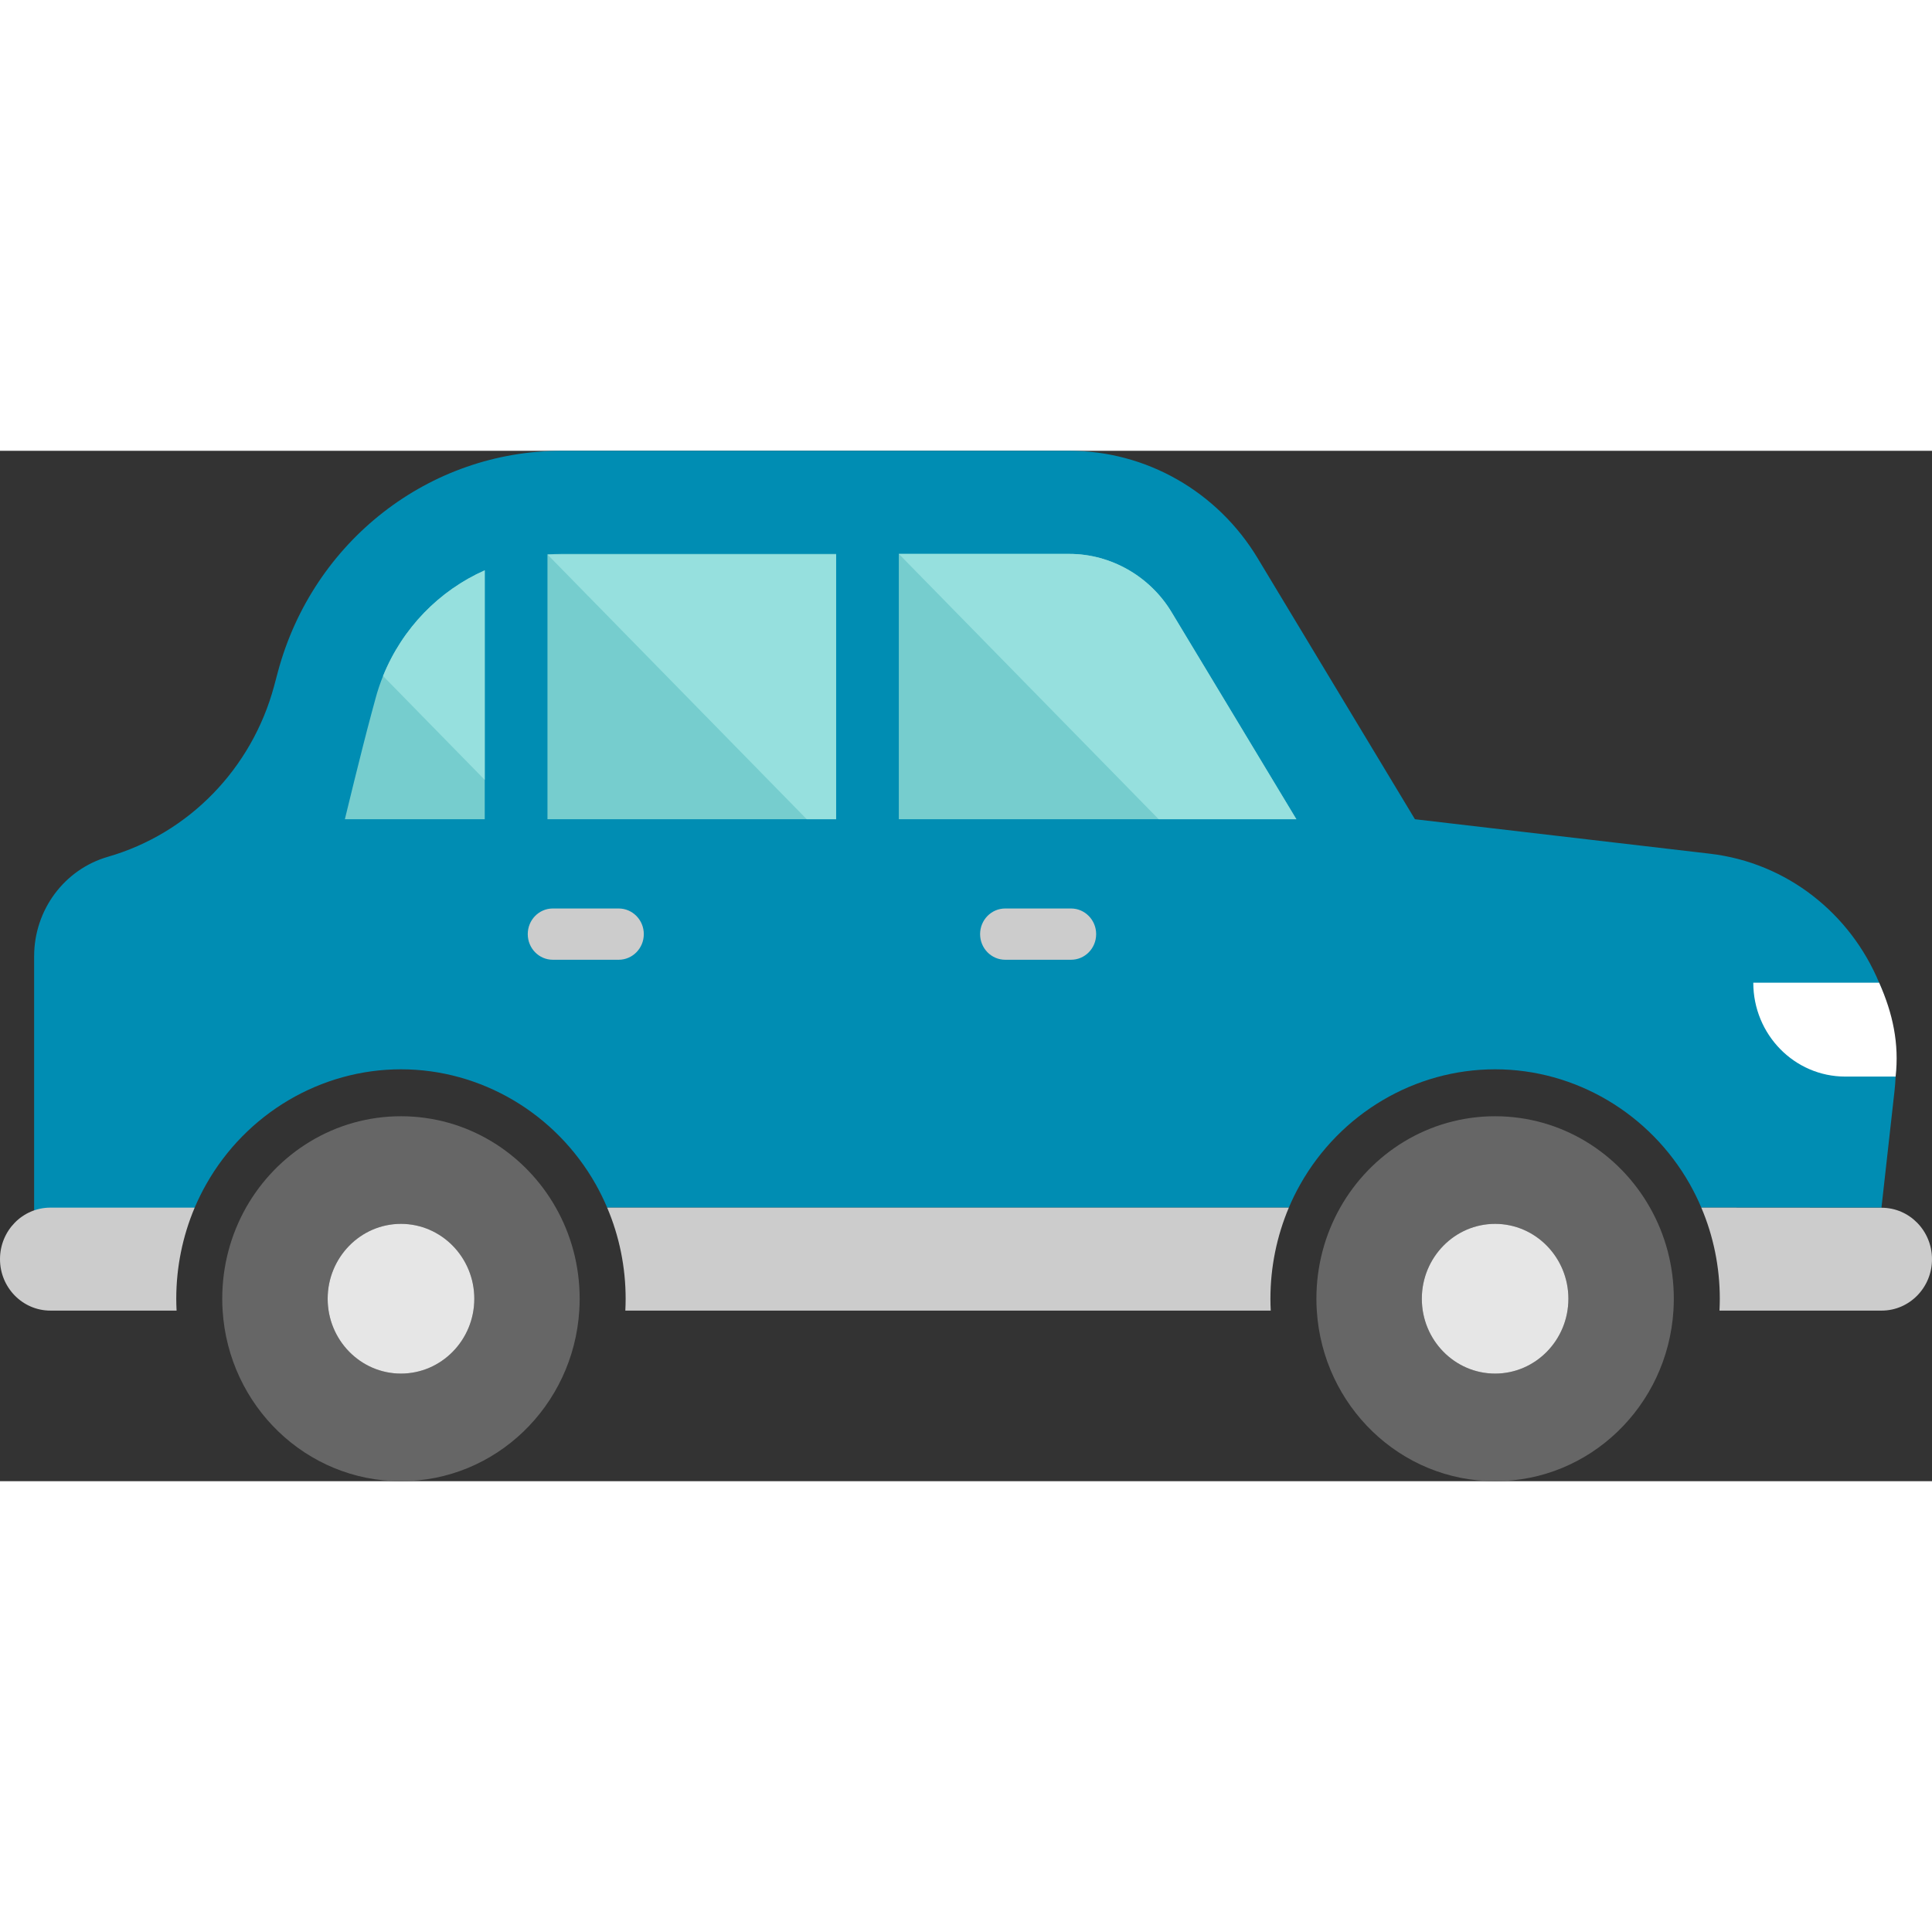
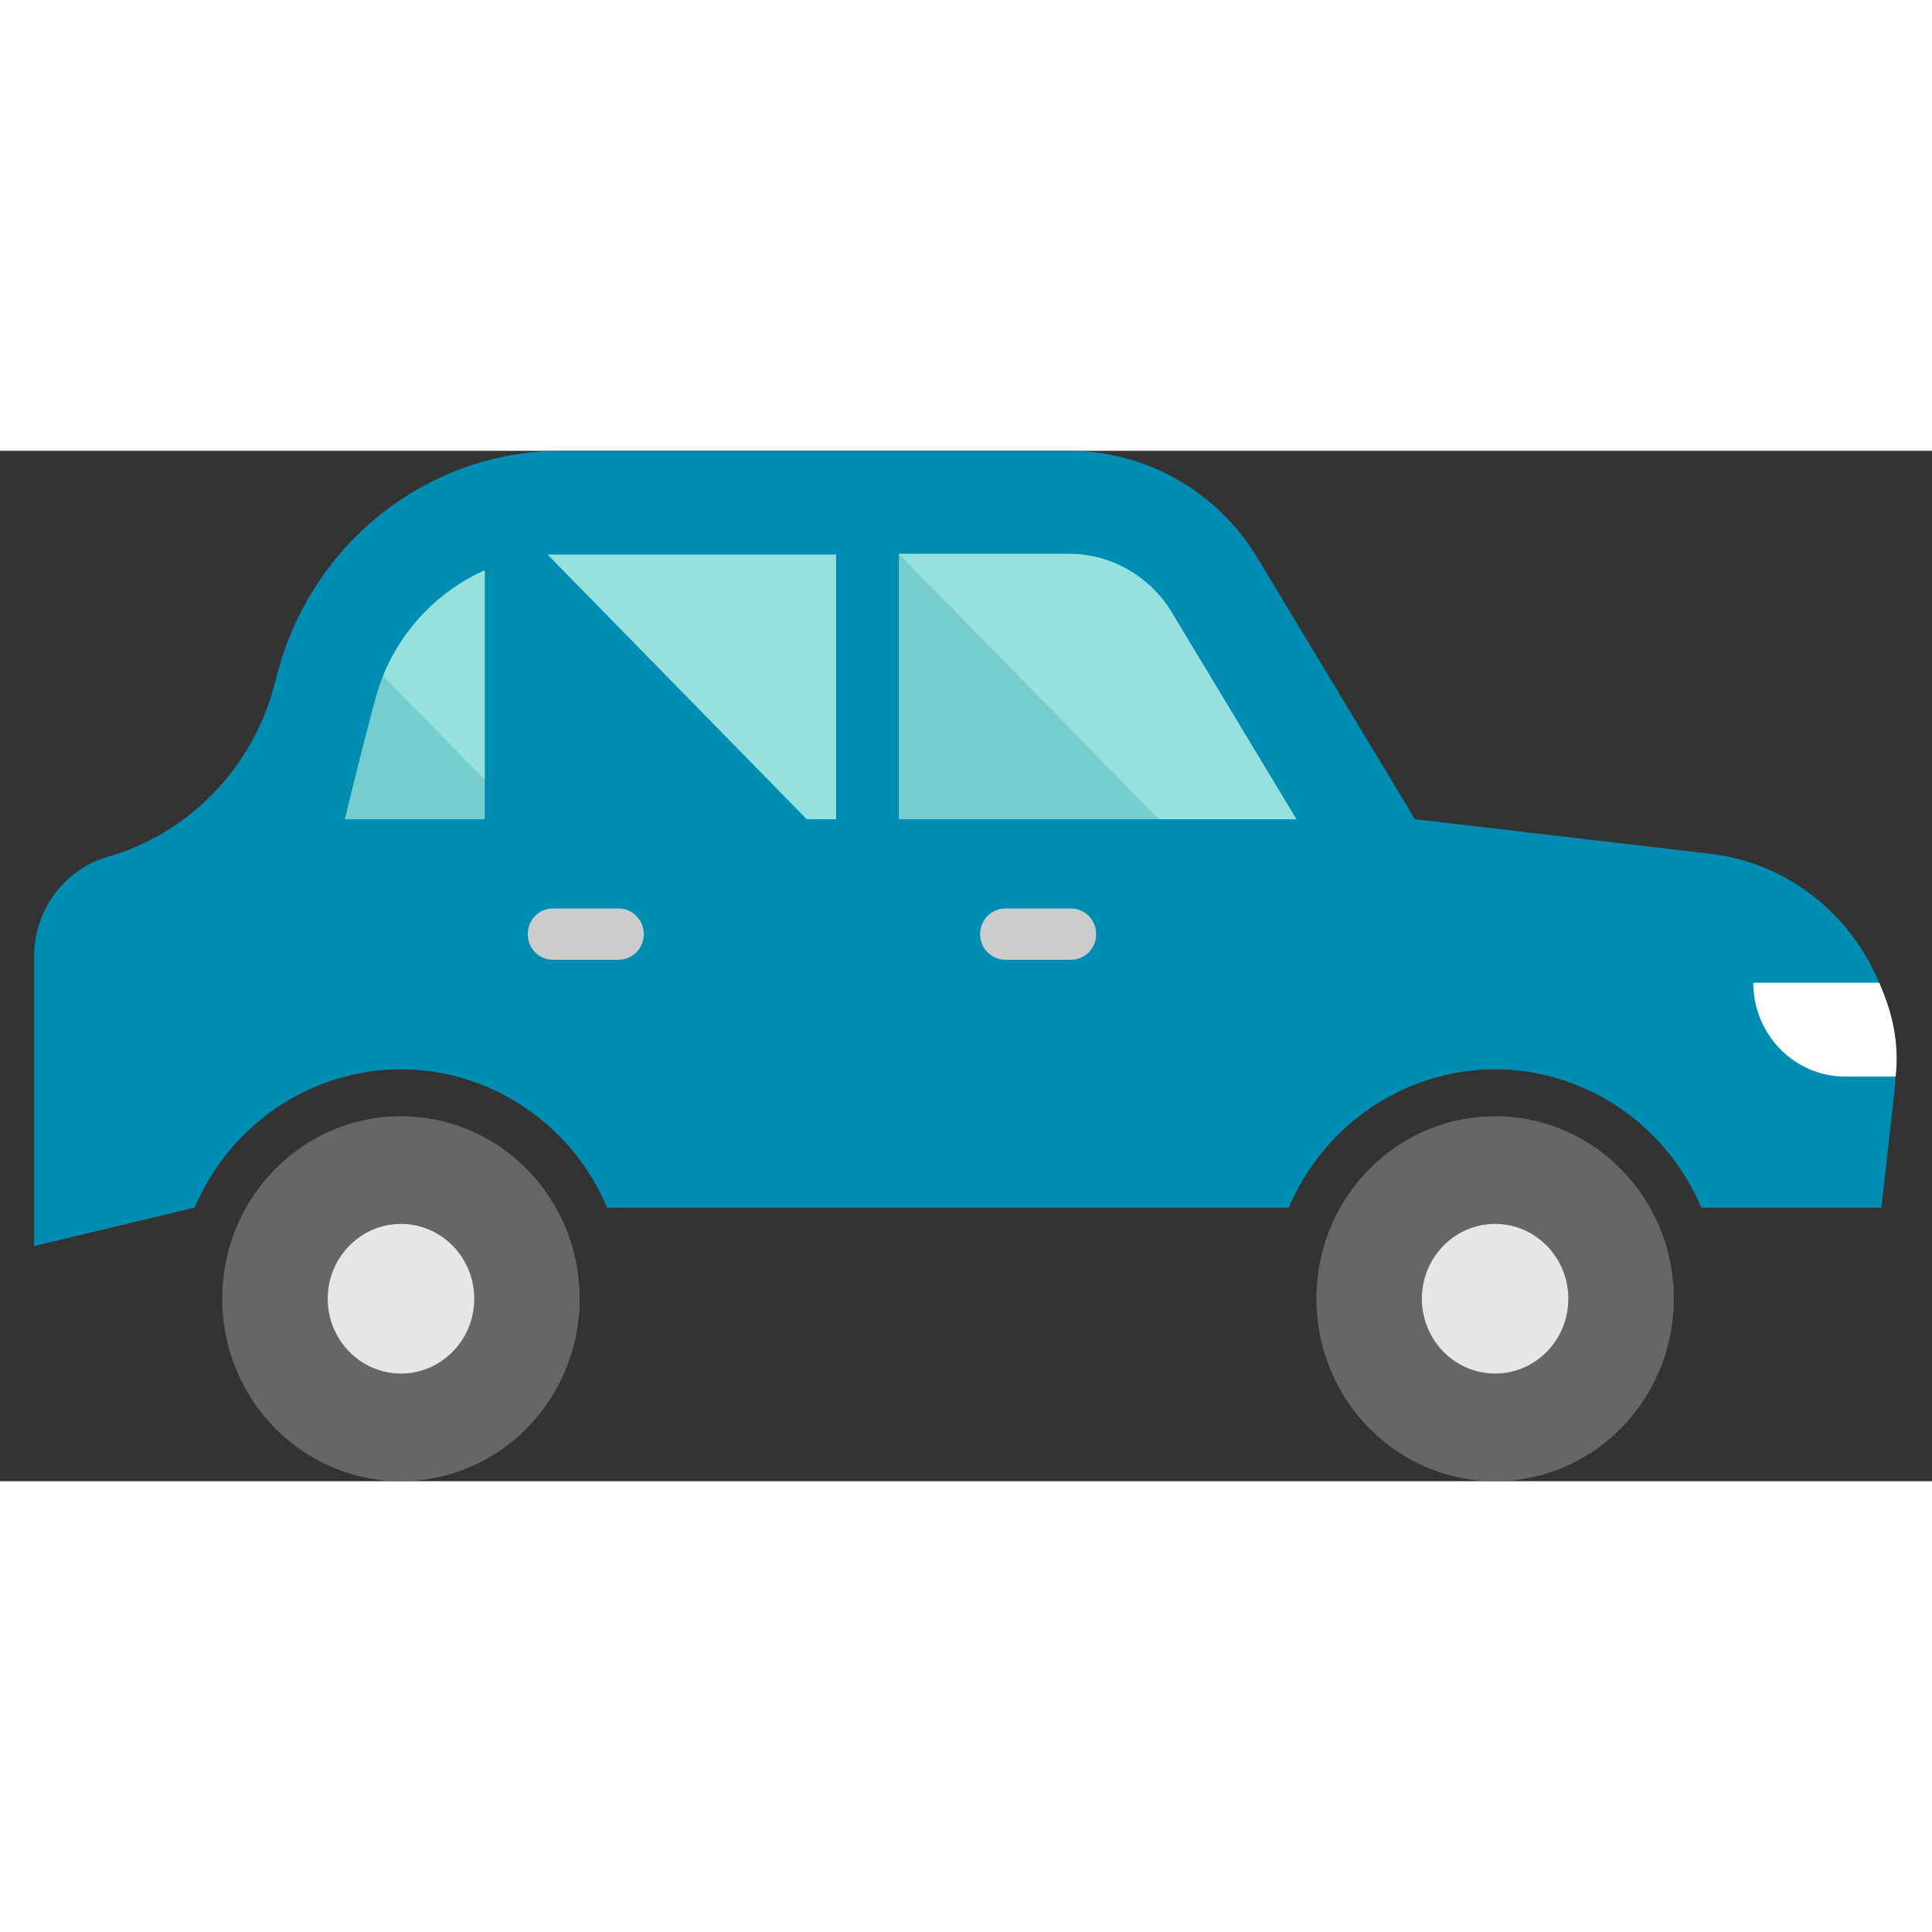
<svg xmlns="http://www.w3.org/2000/svg" width="80" height="80" viewBox="0 0 30 16" fill="none">
  <rect x="0" y="0" width="30" height="16" fill="#333333" stroke="none" />
  <path d="M29.179 8.259C28.735 7.194 27.757 6.397 26.55 6.256L21.971 5.721L19.529 1.668C18.905 0.632 17.798 0 16.606 0H8.72C6.665 0 4.863 1.402 4.317 3.425L4.256 3.654C4.083 4.296 3.751 4.868 3.307 5.324C2.862 5.782 2.303 6.123 1.676 6.304C0.999 6.499 0.53 7.13 0.53 7.849V12.348L3.023 11.752C3.076 11.628 3.135 11.507 3.202 11.389C3.824 10.288 4.983 9.604 6.226 9.604C7.47 9.604 8.628 10.288 9.25 11.389C9.316 11.507 9.376 11.628 9.428 11.752H20.013C20.064 11.629 20.124 11.509 20.189 11.393C20.811 10.289 21.971 9.604 23.216 9.604C24.46 9.604 25.618 10.288 26.24 11.389C26.306 11.507 26.366 11.628 26.418 11.752H29.198L29.215 11.755L29.418 9.939C29.426 9.864 29.432 9.791 29.435 9.717C29.459 9.203 29.366 8.707 29.179 8.259Z" fill="#008DB3" />
-   <path d="M30 12.553C30 12.993 29.65 13.351 29.218 13.351H26.7C26.703 13.29 26.705 13.228 26.705 13.167C26.705 12.678 26.607 12.196 26.418 11.752L29.218 11.754C29.65 11.754 30 12.112 30 12.553Z" fill="#CCCCCC" />
  <path d="M25.991 13.167C25.991 13.228 25.989 13.29 25.985 13.351C25.892 14.83 24.689 16 23.216 16C21.744 16 20.54 14.83 20.447 13.351C20.443 13.29 20.441 13.228 20.441 13.167C20.441 12.653 20.575 12.171 20.808 11.756C21.287 10.905 22.186 10.333 23.216 10.333C24.244 10.333 25.142 10.904 25.621 11.752C25.857 12.169 25.991 12.652 25.991 13.167ZM24.354 13.167C24.354 12.526 23.844 12.004 23.216 12.004C22.588 12.004 22.078 12.526 22.078 13.167C22.078 13.808 22.588 14.329 23.216 14.329C23.844 14.329 24.354 13.808 24.354 13.167Z" fill="#666666" />
-   <path d="M23.216 12.004C23.844 12.004 24.354 12.526 24.354 13.167C24.354 13.808 23.844 14.329 23.216 14.329C22.588 14.329 22.078 13.808 22.078 13.167C22.078 12.526 22.588 12.004 23.216 12.004Z" fill="#E6E6E6" />
-   <path d="M19.727 13.167C19.727 13.228 19.729 13.291 19.732 13.351H9.71C9.713 13.289 9.715 13.228 9.715 13.167C9.715 12.678 9.617 12.196 9.428 11.752H20.013C19.825 12.197 19.727 12.679 19.727 13.167Z" fill="#CCCCCC" />
+   <path d="M23.216 12.004C23.844 12.004 24.354 12.526 24.354 13.167C24.354 13.808 23.844 14.329 23.216 14.329C22.588 14.329 22.078 13.808 22.078 13.167C22.078 12.526 22.588 12.004 23.216 12.004" fill="#E6E6E6" />
  <path d="M7.527 1.856V5.721H5.355C5.355 5.721 5.608 4.672 5.768 4.079L5.83 3.85C5.862 3.729 5.902 3.611 5.948 3.497C6.248 2.754 6.822 2.169 7.527 1.856Z" fill="#76CDCE" />
-   <path d="M12.983 1.601V5.721H8.501V1.61C8.573 1.604 8.647 1.601 8.72 1.601H12.983Z" fill="#76CDCE" />
  <path d="M20.13 5.721H13.957V1.601H16.606C17.248 1.601 17.857 1.948 18.193 2.507L20.13 5.721Z" fill="#76CDCE" />
  <path d="M8.995 13.351C8.902 14.83 7.698 16 6.226 16C4.754 16 3.55 14.83 3.457 13.351C3.453 13.29 3.451 13.228 3.451 13.167C3.451 12.652 3.585 12.169 3.82 11.752C4.3 10.904 5.198 10.333 6.226 10.333C7.254 10.333 8.152 10.904 8.631 11.752C8.867 12.169 9.001 12.652 9.001 13.167C9.001 13.228 8.999 13.29 8.995 13.351ZM7.365 13.167C7.365 12.526 6.854 12.004 6.226 12.004C5.598 12.004 5.088 12.526 5.088 13.167C5.088 13.808 5.598 14.329 6.226 14.329C6.854 14.329 7.365 13.808 7.365 13.167Z" fill="#666666" />
  <path d="M6.226 12.004C6.854 12.004 7.365 12.526 7.365 13.167C7.365 13.808 6.854 14.329 6.226 14.329C5.598 14.329 5.088 13.808 5.088 13.167C5.088 12.526 5.598 12.004 6.226 12.004Z" fill="#E6E6E6" />
-   <path d="M2.737 13.167C2.737 13.228 2.739 13.29 2.742 13.351H0.783C0.35 13.351 0 12.993 0 12.552C0 12.11 0.35 11.752 0.783 11.752H3.023C2.835 12.197 2.737 12.678 2.737 13.167Z" fill="#CCCCCC" />
  <path d="M16.631 7.903H15.609C15.393 7.903 15.219 7.725 15.219 7.505C15.219 7.285 15.393 7.107 15.609 7.107H16.631C16.846 7.107 17.021 7.285 17.021 7.505C17.021 7.725 16.847 7.903 16.631 7.903Z" fill="#CCCCCC" />
  <path d="M9.607 7.903H8.584C8.369 7.903 8.195 7.725 8.195 7.505C8.195 7.285 8.369 7.107 8.584 7.107H9.607C9.822 7.107 9.997 7.285 9.997 7.505C9.997 7.725 9.822 7.903 9.607 7.903Z" fill="#CCCCCC" />
  <path d="M29.435 9.717H28.653C27.864 9.717 27.225 9.064 27.225 8.259H29.179C29.394 8.739 29.492 9.211 29.435 9.717Z" fill="white" />
  <path d="M12.983 1.61V5.721H12.527L8.501 1.61H12.983Z" fill="#96E0DE" />
  <path d="M20.13 5.721H17.992L13.957 1.601H16.606C17.248 1.601 17.857 1.948 18.193 2.507L20.13 5.721Z" fill="#96E0DE" />
  <path d="M7.527 1.856V5.11L5.948 3.497C6.248 2.754 6.822 2.169 7.527 1.856Z" fill="#96E0DE" />
</svg>